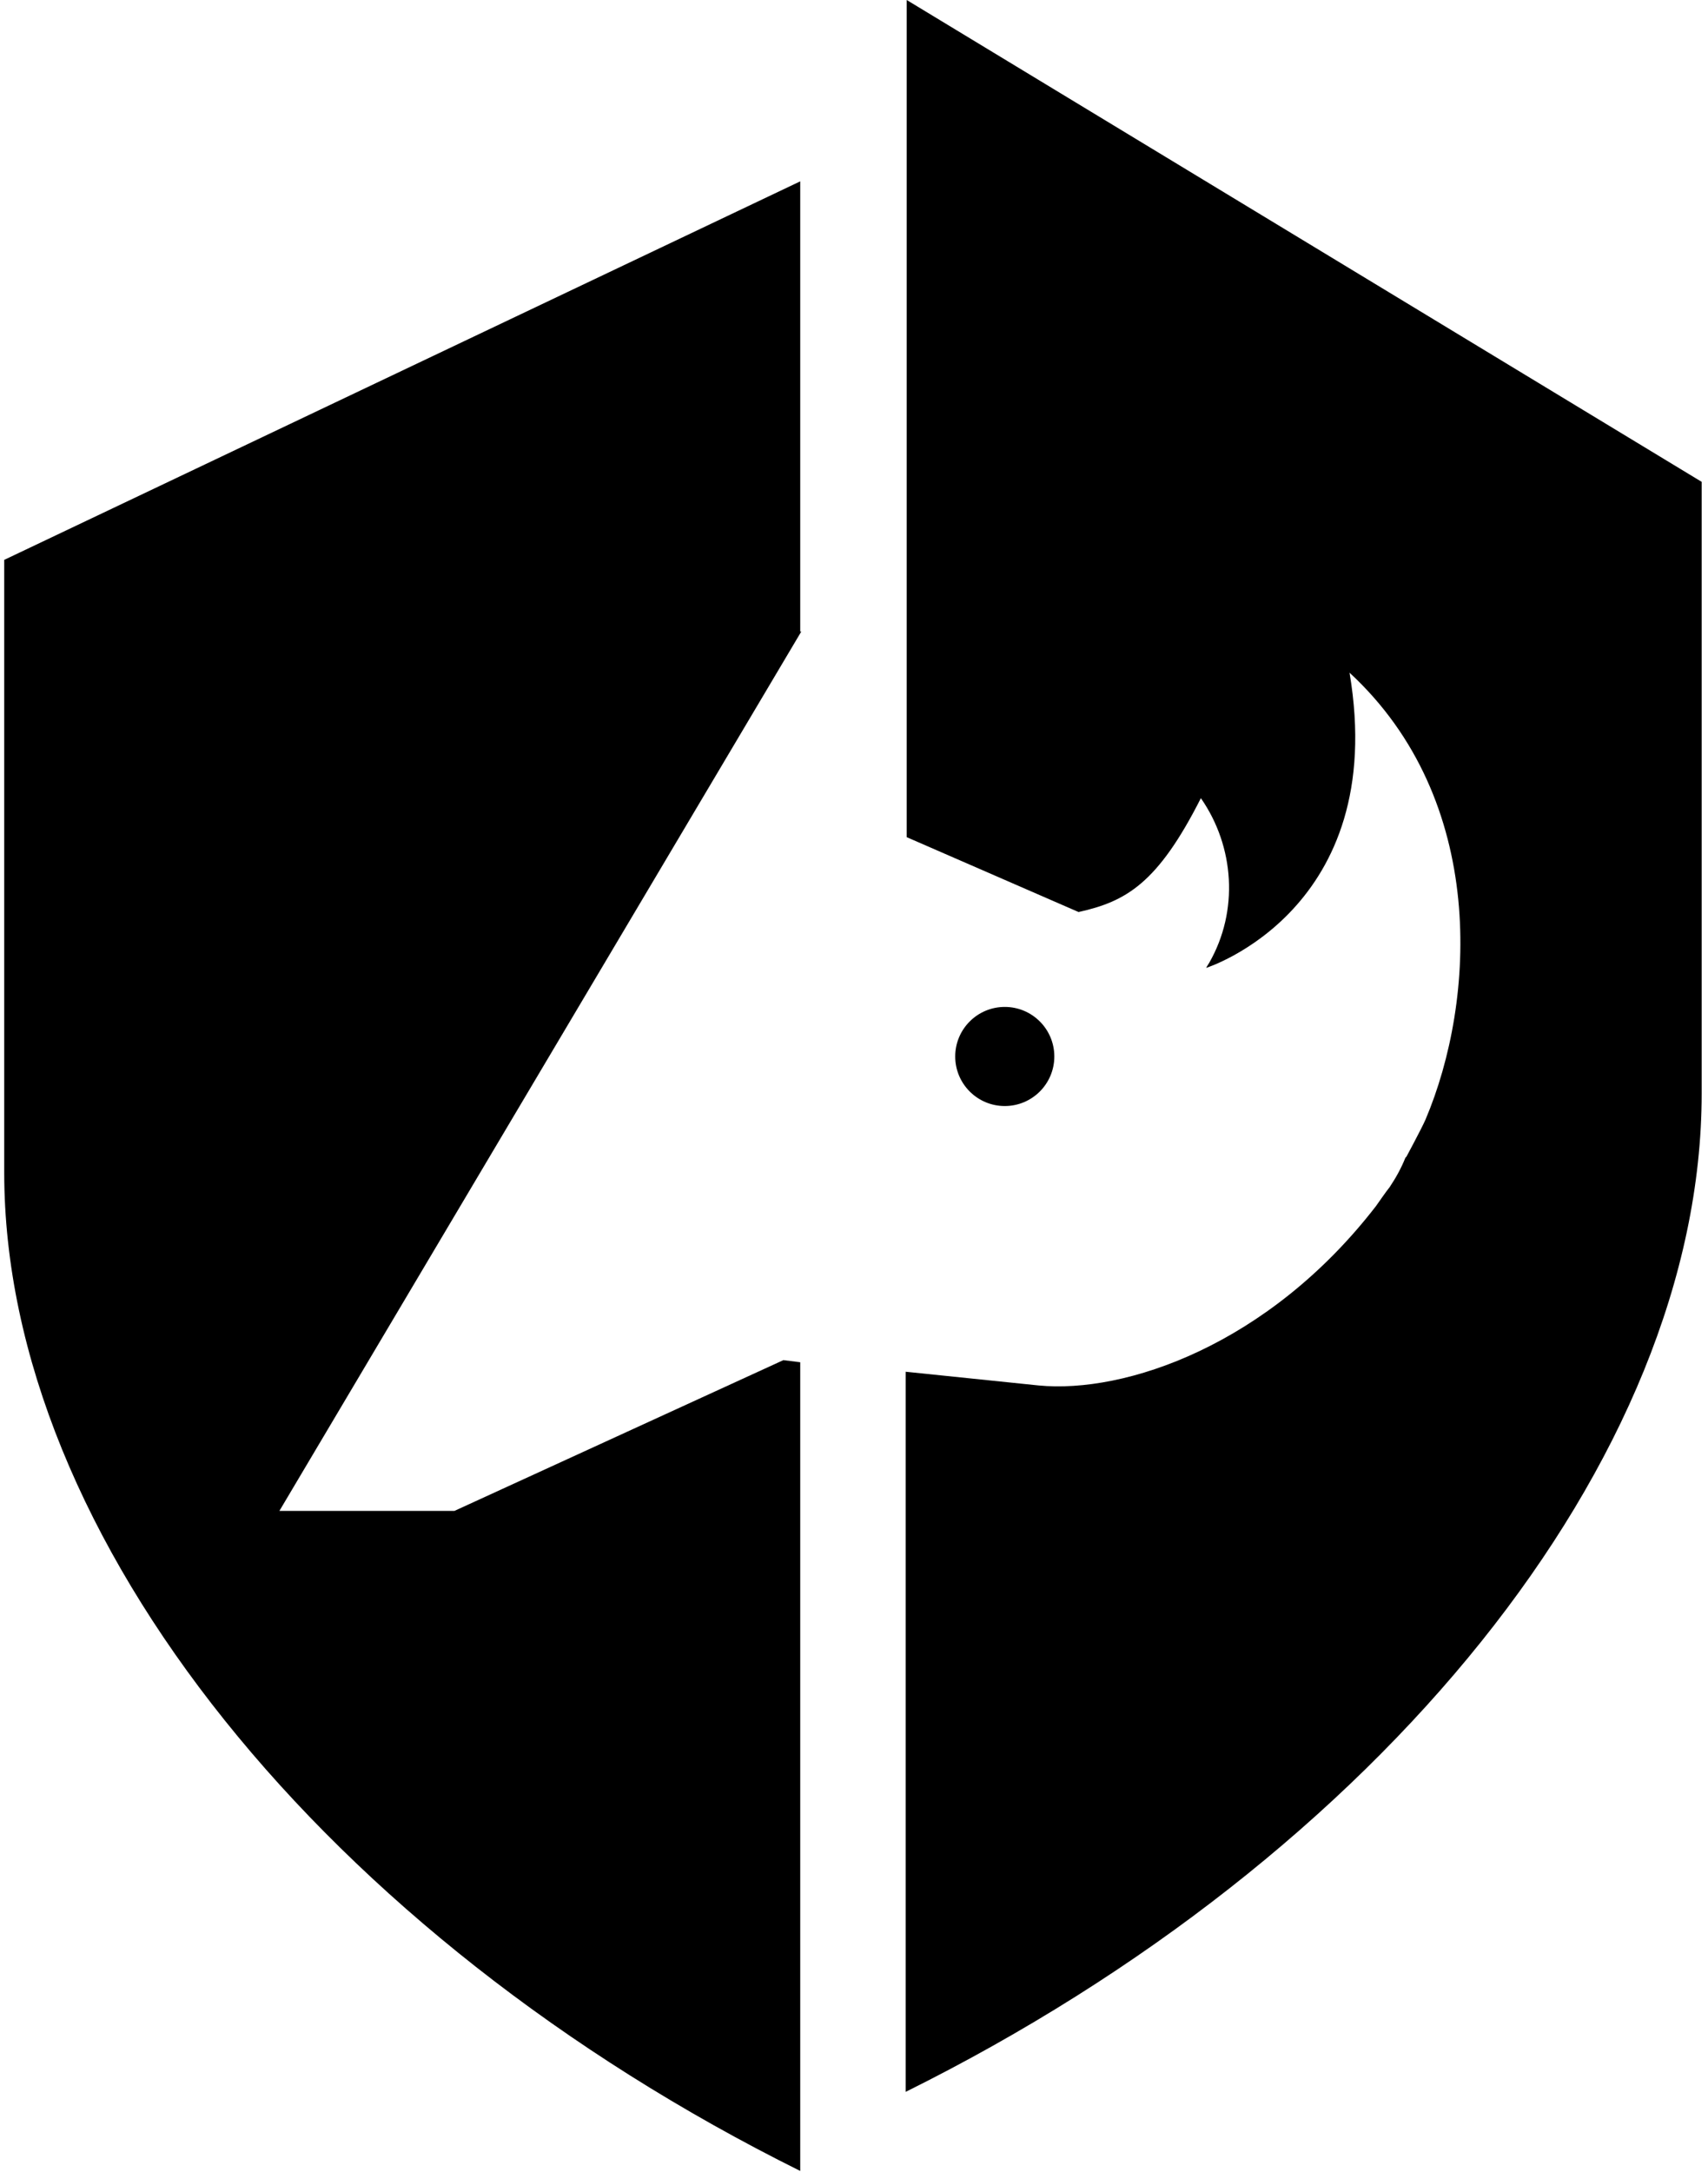
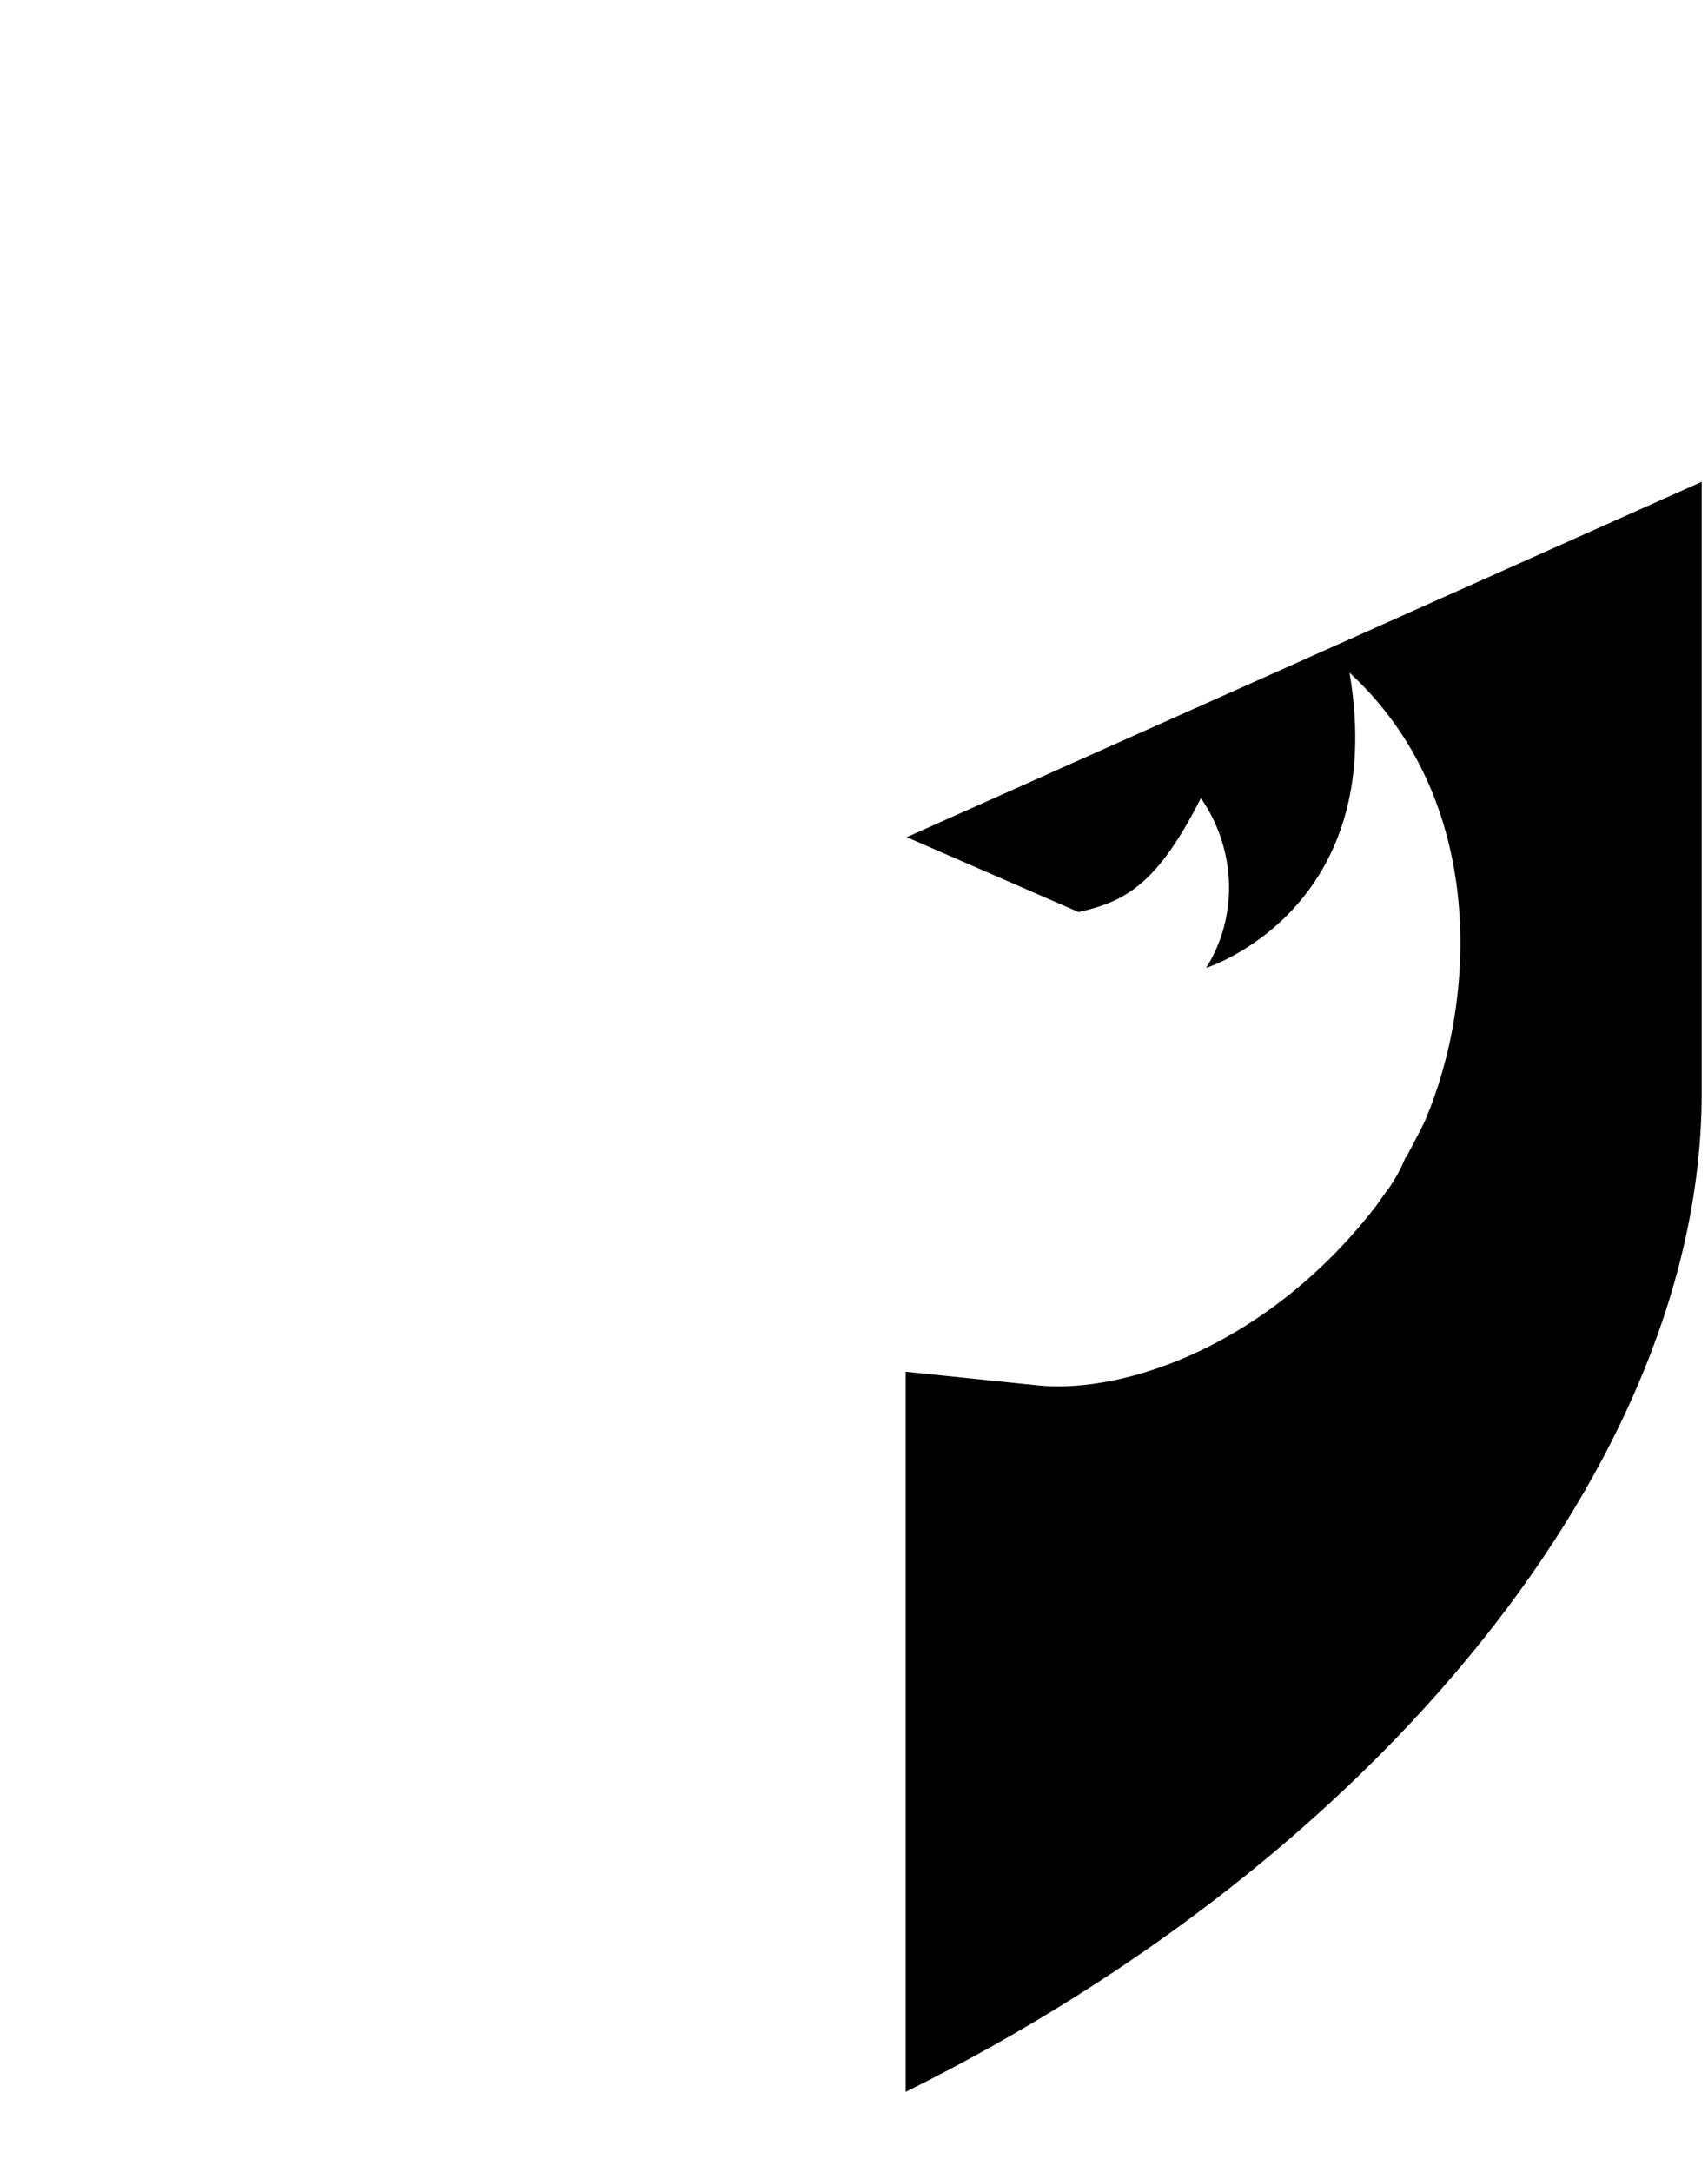
<svg xmlns="http://www.w3.org/2000/svg" width="162" height="206" viewBox="0 0 162 206" fill="none">
-   <path d="M161.4 45.7V103.7C161.4 138.4 130.8 176.1 85.9 198.4V130.1L98.5 131.4C106.7 132.2 120.3 127.6 130.5 114.4C131 113.7 131.4 113.1 131.8 112.6C132.4 111.7 132.9 110.8 133.3 109.8L133.4 109.7C133.4 109.7 134.8 107.1 135.2 106.2C140 94.9 141.1 75.9 128 63.8C131.8 86.3 114.4 91.8 114.4 91.8C114.4 91.8 114.5 91.6 114.7 91.3C117.5 86.4 117.1 80.3 113.9 75.7C109.8 83.8 106.8 85.5 102.3 86.5L86 79.4V0L161.4 45.7Z" fill="black" />
-   <path d="M76 59.9L26.5 143.3H43.1L74.3 129L75.9 129.2V205.9C31 183.6 0.4 145.8 0.4 111.2V53.1L75.9 17.2V59.9H76Z" fill="black" />
-   <path d="M95.3 104.9C97.896 104.9 100 102.796 100 100.2C100 97.604 97.896 95.5 95.3 95.5C92.704 95.5 90.6 97.604 90.6 100.2C90.6 102.796 92.704 104.9 95.3 104.9Z" fill="black" />
+   <path d="M161.4 45.7V103.7C161.4 138.4 130.8 176.1 85.9 198.4V130.1L98.5 131.4C106.7 132.2 120.3 127.6 130.5 114.4C131 113.7 131.4 113.1 131.8 112.6C132.4 111.7 132.9 110.8 133.3 109.8L133.4 109.7C133.4 109.7 134.8 107.1 135.2 106.2C140 94.9 141.1 75.9 128 63.8C131.8 86.3 114.4 91.8 114.4 91.8C114.4 91.8 114.5 91.6 114.7 91.3C117.5 86.4 117.1 80.3 113.9 75.7C109.8 83.8 106.8 85.5 102.3 86.5L86 79.4L161.4 45.7Z" fill="black" />
</svg>